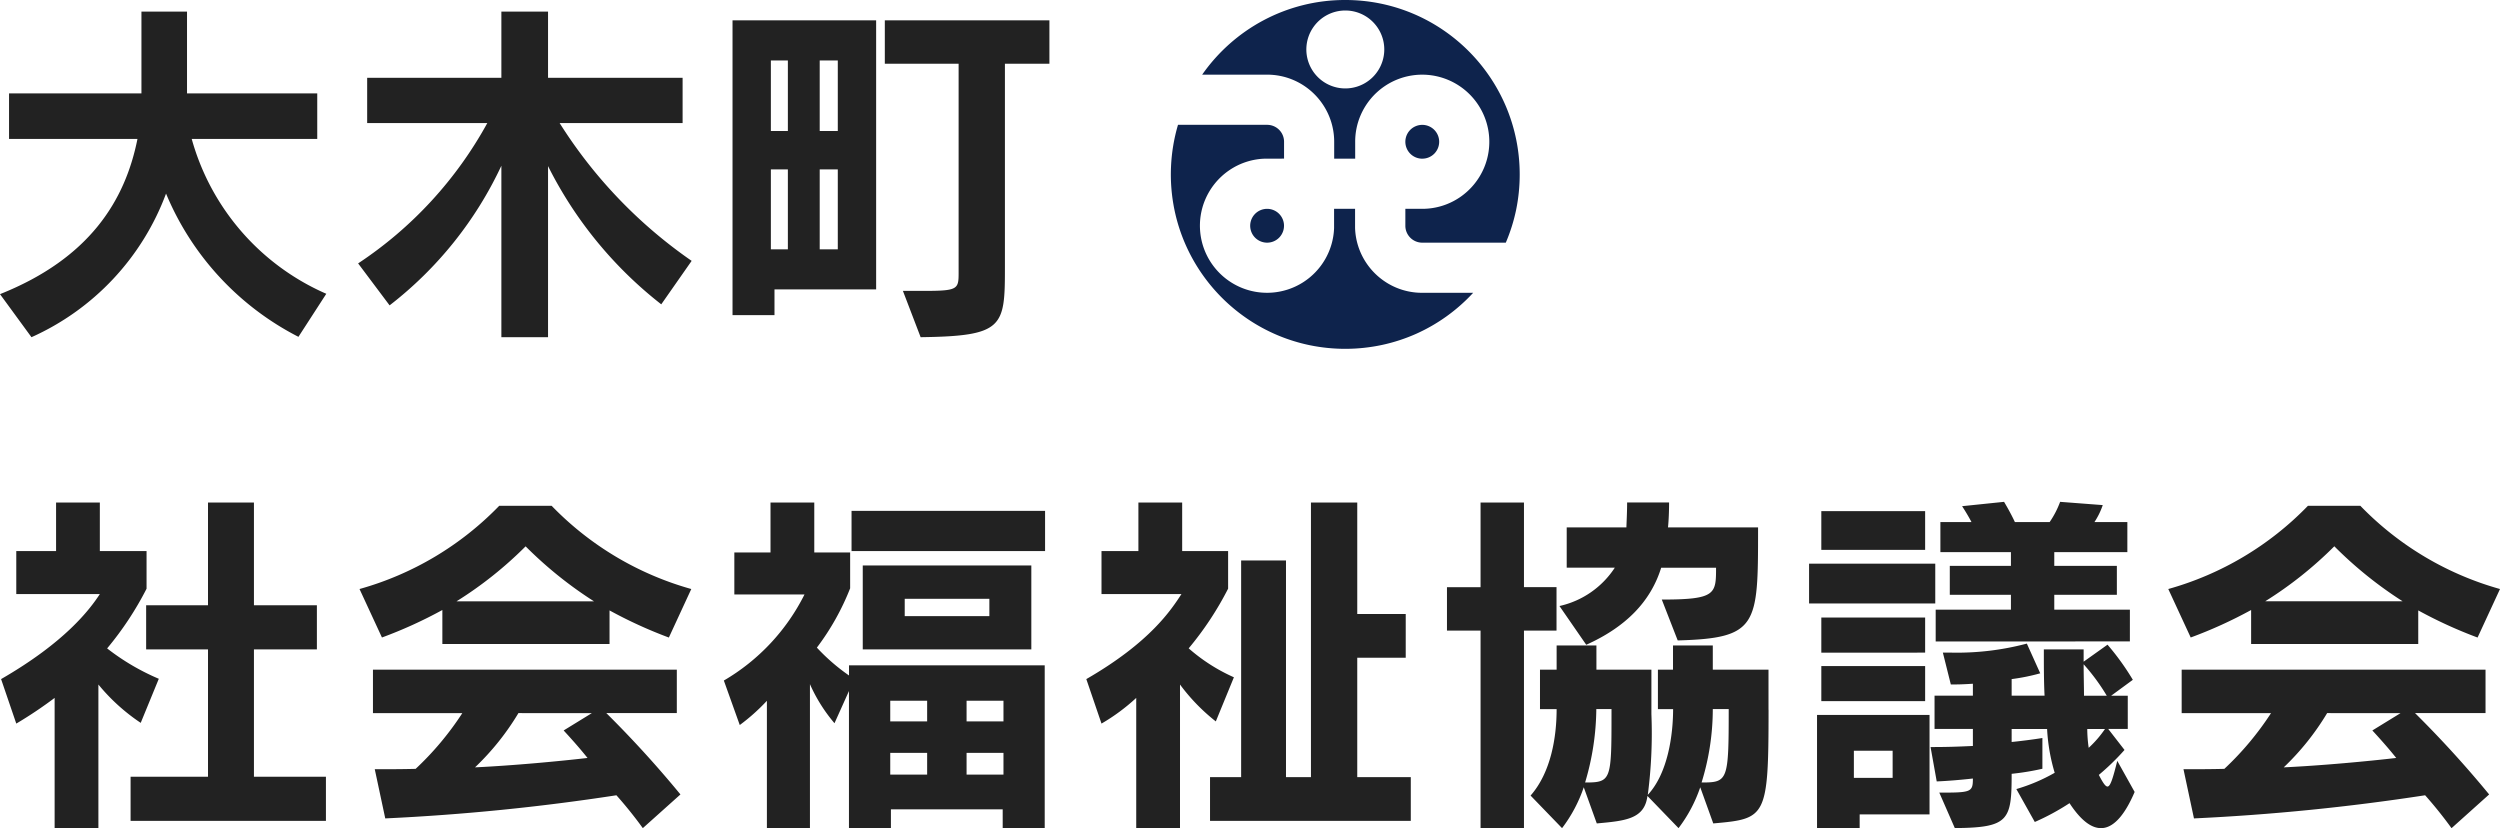
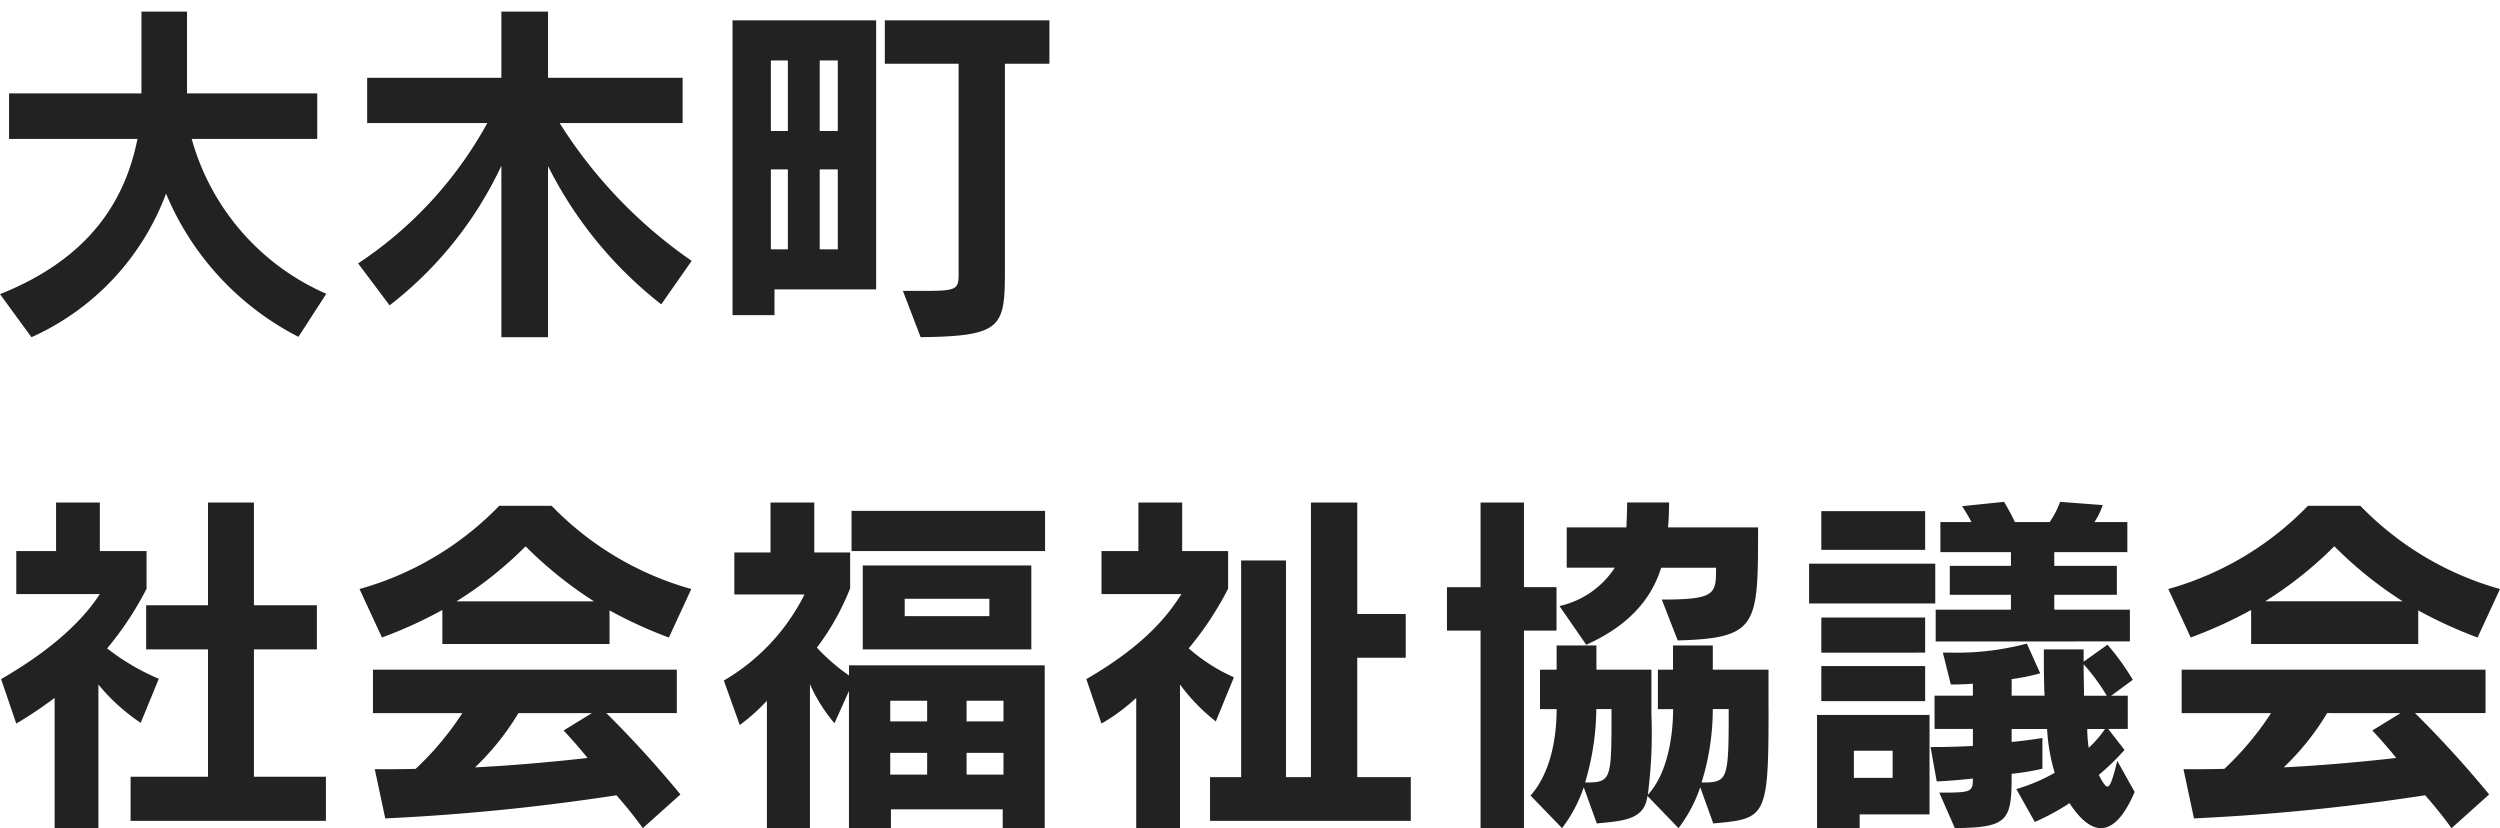
<svg xmlns="http://www.w3.org/2000/svg" width="193.508" height="64.1" viewBox="0 0 193.508 64.1">
  <g id="グループ_5292" data-name="グループ 5292" transform="translate(-1066.372 -6014)">
    <path id="パス_11361" data-name="パス 11361" d="M26.628-1.26A18.468,18.468,0,0,1,16.212-13.244h9.716v-3.528H15.848V-23.1H12.32v6.328H2.072v3.528h9.94C11.06-8.484,8.316-4,1.372-1.232L3.808,2.1A19.706,19.706,0,0,0,14.224-9.016,21.912,21.912,0,0,0,24.472,2.072Zm28.28-2.548a36.829,36.829,0,0,1-10.22-10.668h9.52v-3.5H43.792V-23.1H40.18v5.124H29.792v3.5h9.3a30.728,30.728,0,0,1-10,10.864L31.528-.364A29.386,29.386,0,0,0,40.18-11.172V2.1h3.612V-11.144a31.4,31.4,0,0,0,8.764,10.7ZM69.188-1.6V-22.428H58.072V.392H61.32V-1.6ZM82.6-19.068v-3.36H69.86v3.36h5.712V-2.856c0,1.26-.084,1.372-2.744,1.372H71.26L72.632,2.1c6.412-.084,6.524-.784,6.524-5.376V-19.068ZM66.22-13.86h-1.4v-5.46h1.4Zm-3.864,0H61.04v-5.46h1.316ZM66.22-4.7h-1.4v-6.188h1.4Zm-3.864,0H61.04v-6.188h1.316ZM26.6,39.54V36.124H21.028V26.268H25.9V22.852H21.028V14.9H17.472v7.952H12.684v3.416h4.788v9.856H11.48V39.54Zm-12.936-11a17.774,17.774,0,0,1-4-2.352,24.743,24.743,0,0,0,3.052-4.62V18.652H9.1V14.9H5.712v3.752H2.632v3.332H9.1c-.784,1.2-2.688,3.724-7.644,6.58l1.176,3.444A32.137,32.137,0,0,0,5.6,30.02V40.1H8.988V28.984a14.987,14.987,0,0,0,3.276,2.968ZM54.88,21.592a24.05,24.05,0,0,1-10.808-6.44h-4.06A24.05,24.05,0,0,1,29.2,21.592l1.736,3.752a34.512,34.512,0,0,0,4.676-2.128v2.632H48.552v-2.6a34.88,34.88,0,0,0,4.592,2.1Zm-.84,15.9a83.64,83.64,0,0,0-5.74-6.3h5.46v-3.36H30.24V31.2h6.916a23.2,23.2,0,0,1-3.612,4.312c-1.036.028-2.016.028-3.164.028l.812,3.808a169.6,169.6,0,0,0,17.892-1.792A32.5,32.5,0,0,1,51.128,40.1ZM47.348,22.544H36.708a29.978,29.978,0,0,0,5.348-4.256A30.948,30.948,0,0,0,47.348,22.544ZM47.18,31.2,45,32.54c.672.728,1.288,1.428,1.848,2.128-2.156.252-5.74.588-8.708.728a19.953,19.953,0,0,0,3.36-4.2ZM82.264,18.652V15.544H67.284v3.108ZM81.2,26.268v-6.5H68.152v6.5ZM82.236,40.1V27.5H67.088v.784A15.318,15.318,0,0,1,64.6,26.128a19.307,19.307,0,0,0,2.576-4.592V18.764H64.4V14.9H61.012v3.864h-2.8v3.248h5.432A16,16,0,0,1,57.4,28.676l1.232,3.444a15.168,15.168,0,0,0,2.1-1.876V40.1h3.332V28.956a12.389,12.389,0,0,0,1.9,3.024l1.12-2.492V40.1h3.248V38.644h8.652V40.1ZM77.952,23.692H71.4V22.348h6.552Zm1.092,8.148H76.188v-1.6h2.856Zm-5.908,0H70.28v-1.6h2.856Zm5.908,4.116H76.188v-1.68h2.856Zm-5.908,0H70.28v-1.68h2.856Zm37.436,3.584V36.152h-4.144v-9.24h3.752V23.524h-3.752V14.9h-3.584V36.152h-1.932V19.38H97.44V36.152H95.032V39.54ZM96.88,28.424a13.721,13.721,0,0,1-3.5-2.24,24.743,24.743,0,0,0,3.052-4.62V18.652H92.876V14.9H89.488v3.752H86.632v3.332H92.82c-.784,1.2-2.408,3.724-7.364,6.58l1.176,3.444A15.2,15.2,0,0,0,89.32,30.02V40.1h3.388V28.984A14.86,14.86,0,0,0,95.48,31.84Zm40.572-11.4v-.2H130.48c.056-.532.084-1.26.084-1.932h-3.248c0,.672-.028,1.176-.056,1.932h-4.62V19.94h3.724a6.9,6.9,0,0,1-4.284,2.968l2.072,3c3.052-1.372,4.984-3.332,5.8-5.964H134.2c0,2.044-.028,2.464-4.2,2.464l1.232,3.164C137.424,25.4,137.452,24.42,137.452,17.028Zm-15.6,7.784v-3.36h-2.52V14.9h-3.36v6.552h-2.6v3.36h2.6V40.1h3.36V24.812Zm16.408,6.132V27.836h-4.312V25.96h-3.08v1.876H129.7v3.052h1.176c0,1.96-.392,4.956-1.96,6.636a36.717,36.717,0,0,0,.28-6.244V27.836h-4.256V25.96h-3.08v1.876h-1.288v3.052h1.288c0,2.128-.42,4.872-2.016,6.692l2.436,2.52a11.079,11.079,0,0,0,1.68-3.164l1.008,2.8c2.212-.2,3.7-.336,3.92-2.128l2.408,2.492a11.078,11.078,0,0,0,1.68-3.164l1.008,2.8C138.068,39.372,138.264,39.316,138.264,30.944Zm-3.08-.056c0,5.544-.056,5.684-2.1,5.684a19.238,19.238,0,0,0,.868-5.684Zm-9.072.42c0,5.1-.028,5.264-2.044,5.264a20.35,20.35,0,0,0,.868-5.684h1.176Zm24.276-12.74v-3h-8.036v3Zm15.848,7.084V23.188h-5.852V22.04h4.844V19.8h-4.844V18.736h5.656V16.412h-2.548a5.787,5.787,0,0,0,.644-1.316l-3.3-.252a7.1,7.1,0,0,1-.812,1.568h-2.688c-.364-.784-.84-1.568-.84-1.568l-3.248.336s.392.588.728,1.232h-2.408v2.324h5.46V19.8h-4.732v2.24h4.732v1.148H151.2v2.464Zm-15.064-2.94v-3.08H141.4v3.08Zm-.784,3.808V23.8h-8.036V26.52Zm0,3.752V27.556h-8.036v2.716ZM166.6,37.3l-1.344-2.408c-.336,1.344-.532,1.988-.756,1.988-.168,0-.364-.308-.672-.9a18.473,18.473,0,0,0,1.988-1.932l-1.26-1.624h1.512V29.852H164.78l1.68-1.232A19.429,19.429,0,0,0,164.5,25.9l-1.848,1.316v-.952h-3.08c0,1.26,0,2.492.056,3.584H157.08V28.564a15.487,15.487,0,0,0,2.212-.448l-1.036-2.3a21.078,21.078,0,0,1-5.8.7h-.7l.616,2.464c.532,0,.812,0,1.708-.056v.924h-2.968v2.576h2.968v1.316c-1.176.056-1.988.084-3.276.084l.476,2.66c.756-.028,1.792-.112,2.8-.224,0,1.064-.14,1.092-2.6,1.092l1.2,2.744c4.2-.028,4.4-.616,4.4-4.2a20.064,20.064,0,0,0,2.38-.392v-2.38c-.672.112-1.792.252-2.38.308V32.428h2.744a14.27,14.27,0,0,0,.588,3.388,13.719,13.719,0,0,1-2.968,1.26l1.428,2.548a18.394,18.394,0,0,0,2.688-1.456c.9,1.372,1.708,1.932,2.436,1.932C165.088,40.1,165.956,38.812,166.6,37.3Zm-15.876,1.736v-7.7h-8.708V40.1h3.3V39.036Zm13.72-9.184H162.68c0-.672-.028-1.624-.028-2.436A15.687,15.687,0,0,1,164.444,29.852Zm-.14,2.576a8.519,8.519,0,0,1-1.26,1.456,10.659,10.659,0,0,1-.112-1.456Zm-16.436,3.78h-3v-2.1h3ZM194.88,21.592a24.05,24.05,0,0,1-10.808-6.44h-4.06a24.05,24.05,0,0,1-10.808,6.44l1.736,3.752a34.512,34.512,0,0,0,4.676-2.128v2.632h12.936v-2.6a34.88,34.88,0,0,0,4.592,2.1Zm-.84,15.9a83.643,83.643,0,0,0-5.74-6.3h5.46v-3.36H170.24V31.2h6.916a23.2,23.2,0,0,1-3.612,4.312c-1.036.028-2.016.028-3.164.028l.812,3.808a169.6,169.6,0,0,0,17.892-1.792,32.5,32.5,0,0,1,2.044,2.548Zm-6.692-14.952h-10.64a29.978,29.978,0,0,0,5.348-4.256A30.949,30.949,0,0,0,187.348,22.544ZM187.18,31.2,185,32.54c.672.728,1.288,1.428,1.848,2.128-2.156.252-5.74.588-8.708.728a19.953,19.953,0,0,0,3.36-4.2Z" transform="translate(1065 6038)" fill="#222" />
    <g id="グループ_5291" data-name="グループ 5291" transform="translate(-609 180.555)">
-       <path id="前面オブジェクトで型抜き_22" data-name="前面オブジェクトで型抜き 22" d="M13.5,27a13.6,13.6,0,0,1-2.721-.274,13.426,13.426,0,0,1-4.827-2.031,13.539,13.539,0,0,1-4.891-5.94,13.43,13.43,0,0,1-.787-2.534A13.6,13.6,0,0,1,.553,9.662h6.9a1.309,1.309,0,0,1,1.309,1.292v.034c0,.009,0,.018,0,.027h0v1.264H7.4a5.168,5.168,0,0,0-2.88.9,5.207,5.207,0,0,0-1.864,2.279,5.186,5.186,0,0,0,.483,4.914,5.206,5.206,0,0,0,2.285,1.881,5.191,5.191,0,0,0,7.21-4.6h0v-1.49h1.625v1.49h0a5.166,5.166,0,0,0,.884,2.722,5.205,5.205,0,0,0,2.284,1.881,5.157,5.157,0,0,0,2.021.408h3.952A13.535,13.535,0,0,1,19,25.832a13.43,13.43,0,0,1-2.646.865A13.589,13.589,0,0,1,13.5,27Zm12.428-8.217H19.46a1.309,1.309,0,0,1-1.309-1.292v-.034c0-.009,0-.018,0-.027h0V16.164H19.5a5.168,5.168,0,0,0,2.88-.9,5.207,5.207,0,0,0,1.864-2.279,5.186,5.186,0,0,0-.483-4.914,5.207,5.207,0,0,0-2.285-1.881,5.186,5.186,0,0,0-4.924.479A5.207,5.207,0,0,0,14.676,8.95a5.158,5.158,0,0,0-.408,2.021v1.309H12.642V10.972a5.168,5.168,0,0,0-.887-2.9A5.205,5.205,0,0,0,9.471,6.187,5.157,5.157,0,0,0,7.45,5.779H2.424a13.565,13.565,0,0,1,4.734-4.2A13.44,13.44,0,0,1,13.5,0a13.6,13.6,0,0,1,2.721.274,13.427,13.427,0,0,1,4.827,2.031,13.539,13.539,0,0,1,4.891,5.94,13.429,13.429,0,0,1,.787,2.534,13.629,13.629,0,0,1,0,5.457,13.434,13.434,0,0,1-.8,2.547ZM13.5.813a3.016,3.016,0,1,0,1.178.238A3.006,3.006,0,0,0,13.5.813ZM7.45,18.783a1.309,1.309,0,1,1,.926-.384A1.3,1.3,0,0,1,7.45,18.783Zm12.01-6.5a1.309,1.309,0,1,1,.926-.384A1.3,1.3,0,0,1,19.46,12.281Z" transform="translate(1766 5833.445)" fill="#0e234c" />
-     </g>
+       </g>
  </g>
</svg>